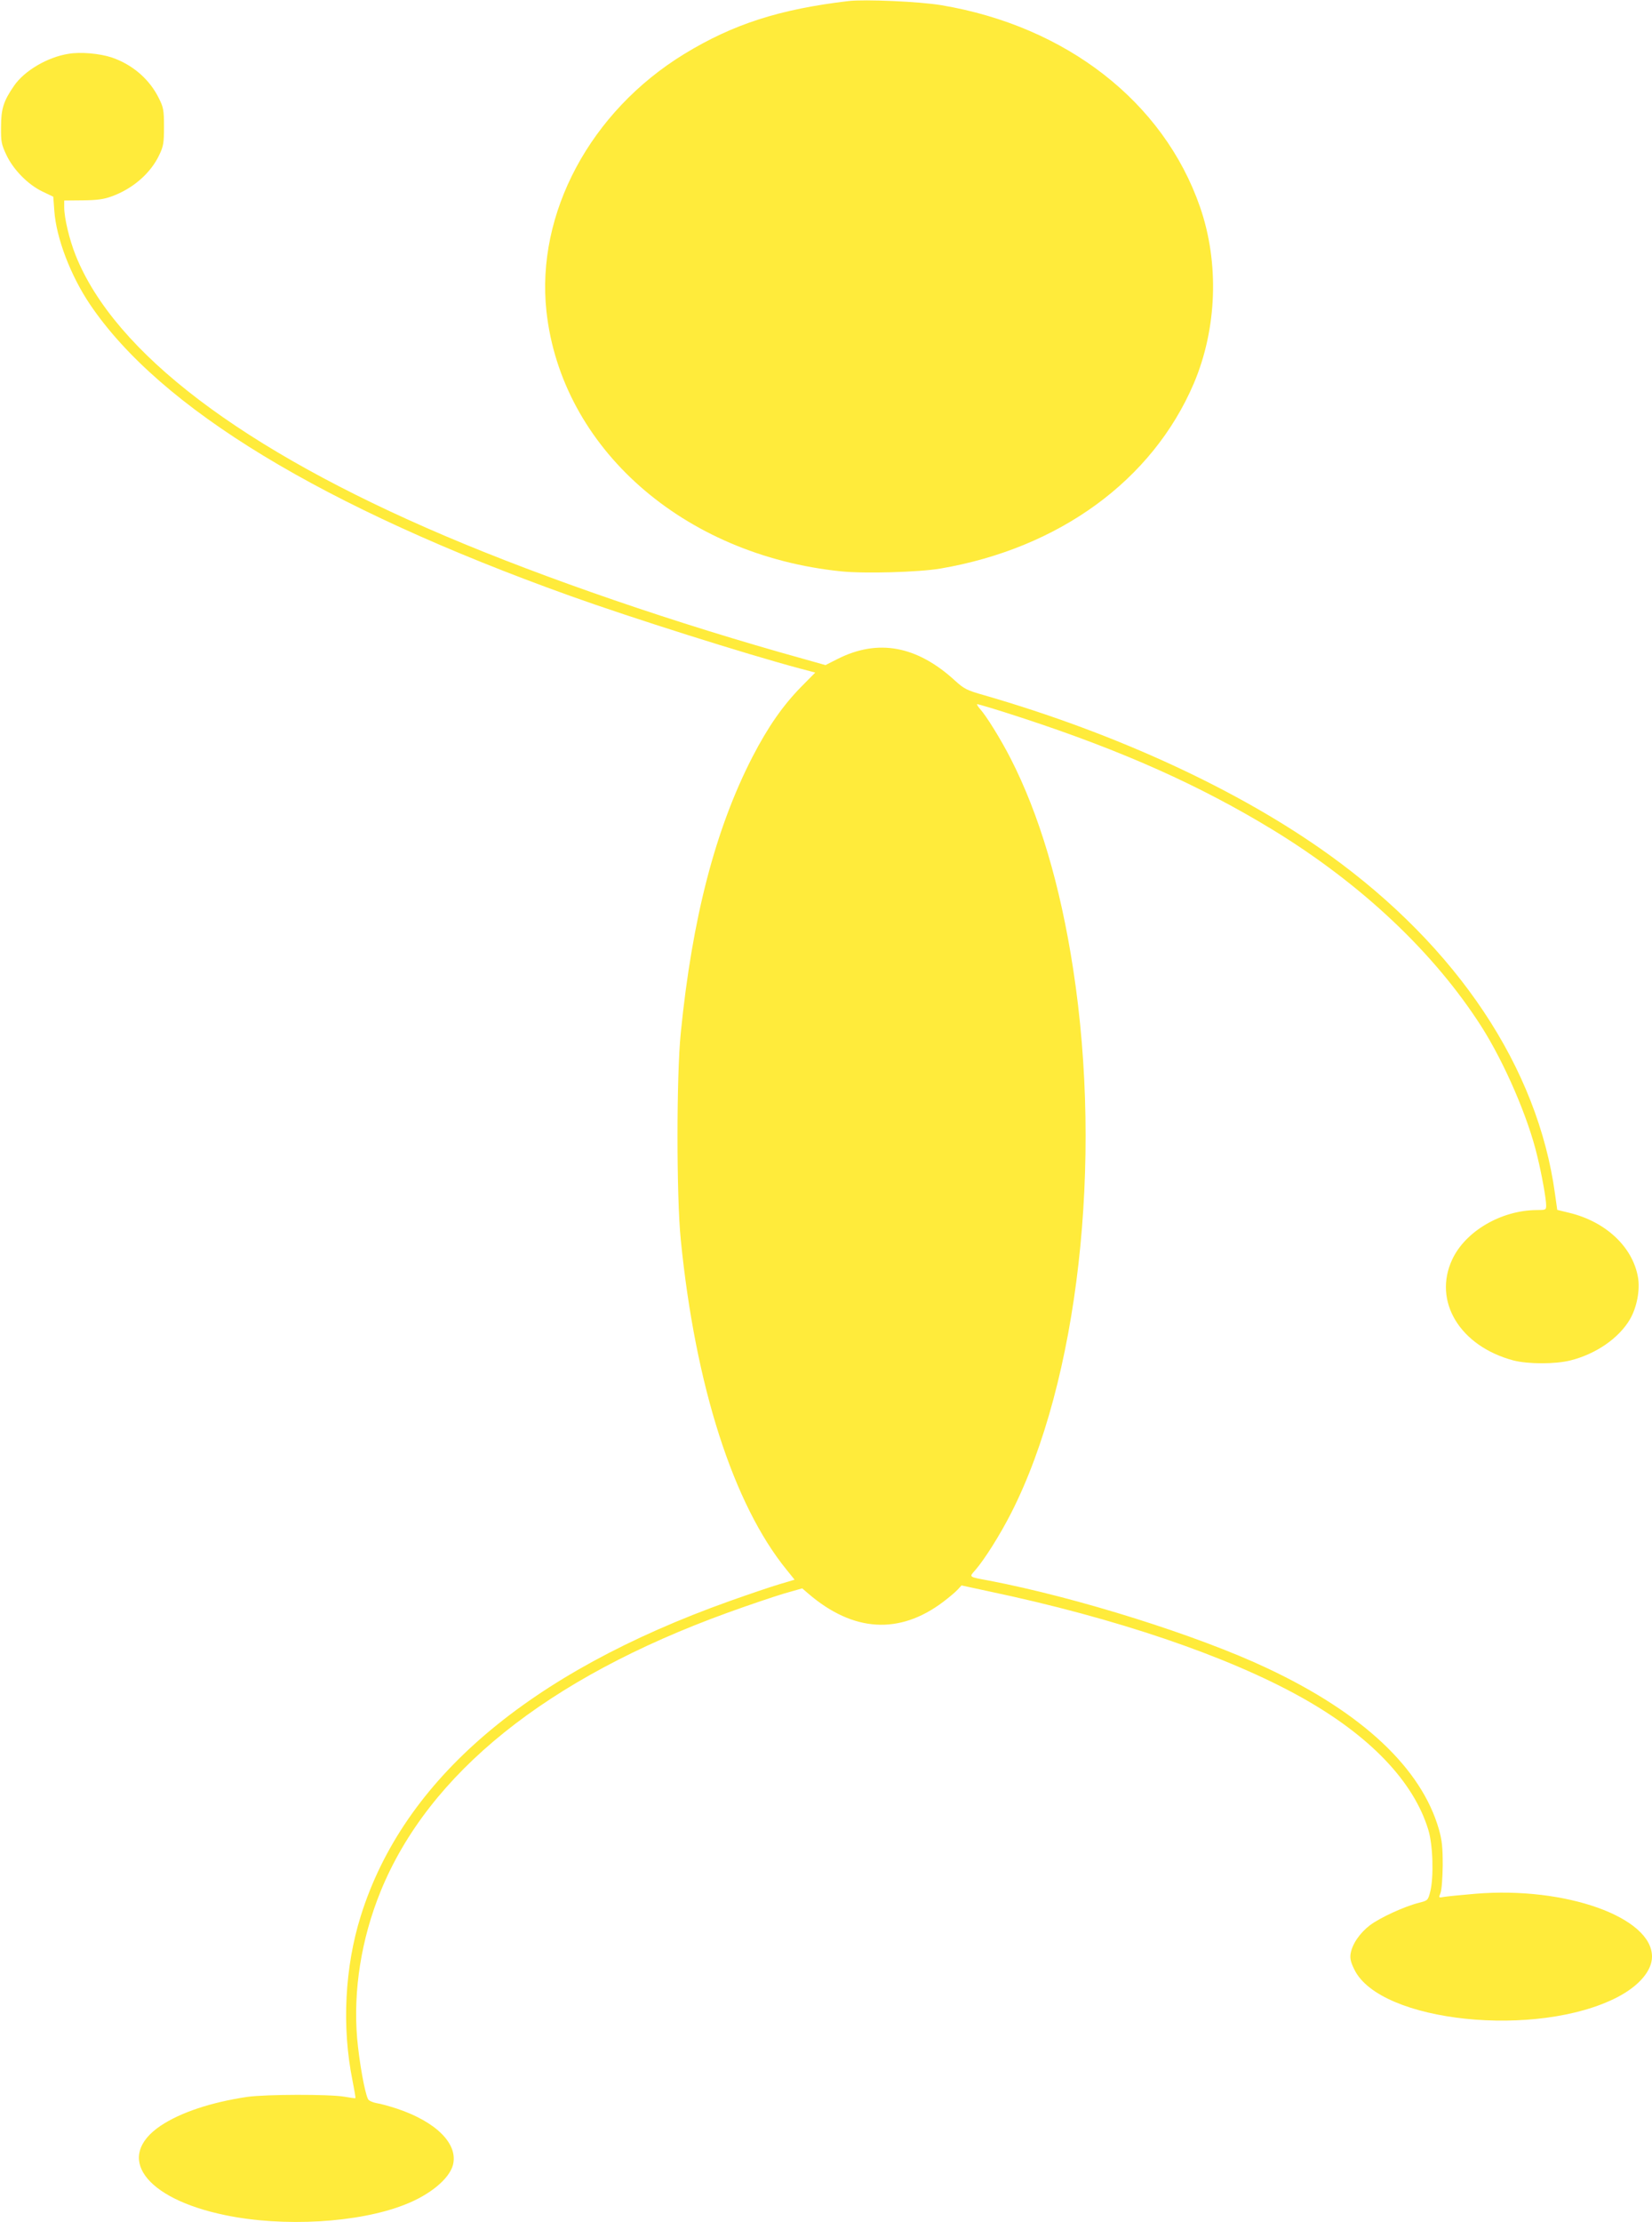
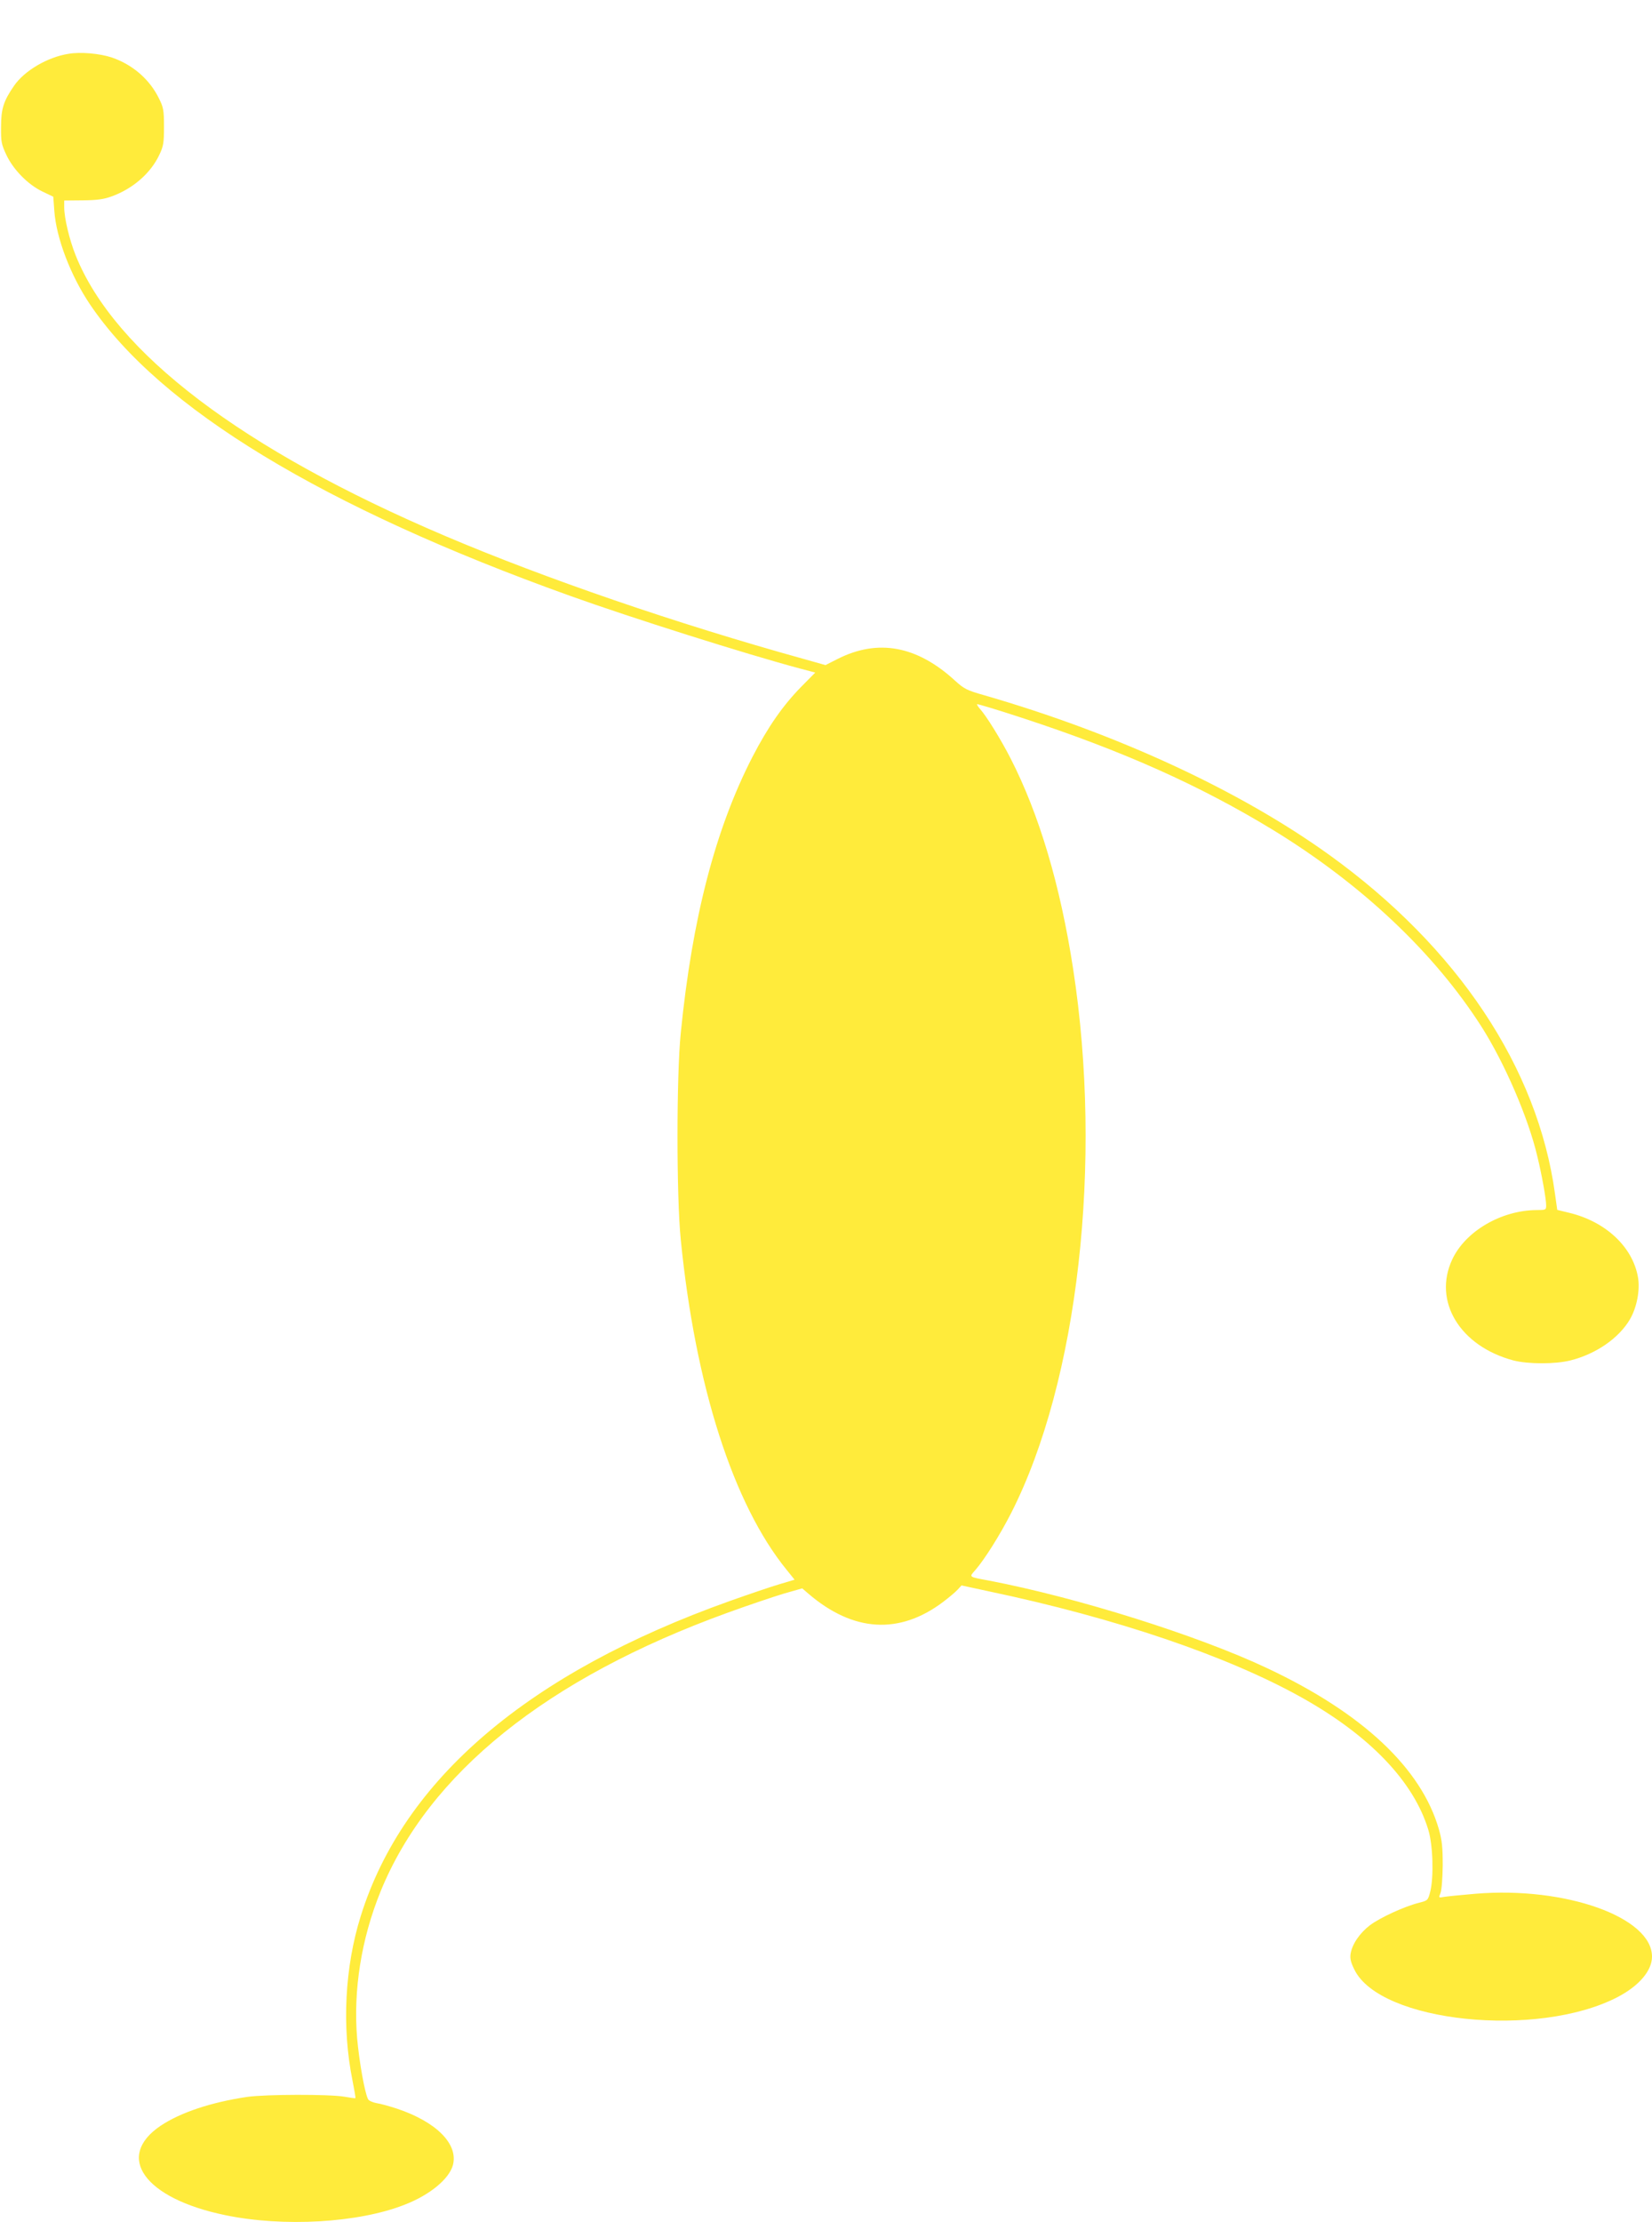
<svg xmlns="http://www.w3.org/2000/svg" version="1.0" width="952pt" height="1280pt" viewBox="0 0 952 1280" preserveAspectRatio="xMidYMid meet">
  <g transform="translate(0,1280) scale(0.1,-0.1)" fill="#ffeb3b" stroke="none">
-     <path d="M4890 12794 c-398 -47 -665 -133 -947 -305 -541 -331 -855 -918 -794 -1482 86 -786 787 -1405 1698 -1498 136 -14 447 -5 572 16 685 117 1222 509 1460 1065 135 317 148 697 36 1019 -210 604 -770 1040 -1490 1161 -125 21 -441 35 -535 24z" />
    <path d="M395 12490 c-122 -19 -255 -98 -314 -184 -60 -87 -75 -132 -75 -236 -1 -87 2 -101 31 -163 41 -86 125 -171 209 -211 l61 -29 6 -81 c11 -157 94 -374 206 -540 404 -598 1343 -1168 2766 -1678 354 -127 1012 -335 1326 -419 l87 -23 -80 -81 c-106 -108 -192 -231 -282 -405 -214 -416 -347 -929 -413 -1590 -25 -249 -25 -941 0 -1190 84 -844 303 -1525 610 -1902 l46 -57 -87 -26 c-48 -14 -177 -58 -287 -97 -1161 -414 -1880 -1027 -2126 -1814 -92 -293 -110 -639 -48 -946 11 -55 19 -102 17 -103 -2 -2 -30 2 -63 8 -87 15 -453 14 -560 -1 -209 -31 -385 -90 -499 -166 -266 -179 -94 -419 371 -515 336 -70 769 -45 1035 60 145 56 256 148 278 228 32 121 -95 249 -322 325 -43 14 -96 29 -118 32 -22 4 -45 14 -49 23 -19 35 -51 216 -63 351 -23 276 24 572 135 845 277 680 958 1228 1998 1605 118 43 264 92 323 110 l109 31 36 -31 c258 -221 524 -237 776 -47 33 25 70 56 83 70 l23 25 157 -34 c733 -154 1376 -373 1802 -611 394 -220 647 -485 731 -763 27 -89 32 -272 11 -356 -13 -50 -14 -51 -65 -64 -84 -21 -223 -85 -282 -129 -59 -45 -103 -109 -112 -165 -4 -27 1 -49 22 -91 148 -304 1055 -398 1517 -158 124 65 198 152 198 233 0 227 -499 405 -1017 362 -82 -7 -163 -15 -181 -18 -32 -6 -32 -6 -21 22 7 17 12 85 13 159 0 106 -4 144 -22 208 -101 352 -440 670 -989 928 -400 189 -1097 408 -1605 505 -119 22 -114 19 -77 61 53 61 143 204 207 330 385 758 528 2018 356 3133 -74 481 -195 889 -361 1213 -57 111 -140 245 -176 284 -11 13 -19 25 -16 27 2 2 119 -33 259 -79 583 -191 1027 -390 1450 -648 509 -312 925 -705 1197 -1130 133 -209 270 -525 322 -747 26 -106 51 -246 51 -282 0 -27 -1 -28 -57 -28 -203 -2 -408 -122 -484 -284 -113 -241 44 -500 352 -582 84 -22 243 -22 329 0 148 37 280 129 343 237 40 69 59 169 46 243 -31 174 -185 319 -395 370 l-70 17 -13 92 c-99 727 -562 1421 -1301 1953 -516 371 -1222 698 -1987 919 -102 29 -117 37 -169 84 -220 202 -445 243 -678 125 l-69 -35 -131 37 c-725 201 -1485 462 -2061 707 -1168 497 -1904 1055 -2129 1616 -37 93 -66 216 -66 278 l0 38 108 1 c83 1 120 6 166 23 122 44 225 134 274 239 24 50 27 69 27 162 0 94 -3 111 -28 161 -54 112 -153 197 -273 238 -70 23 -180 33 -249 21z" />
  </g>
</svg>